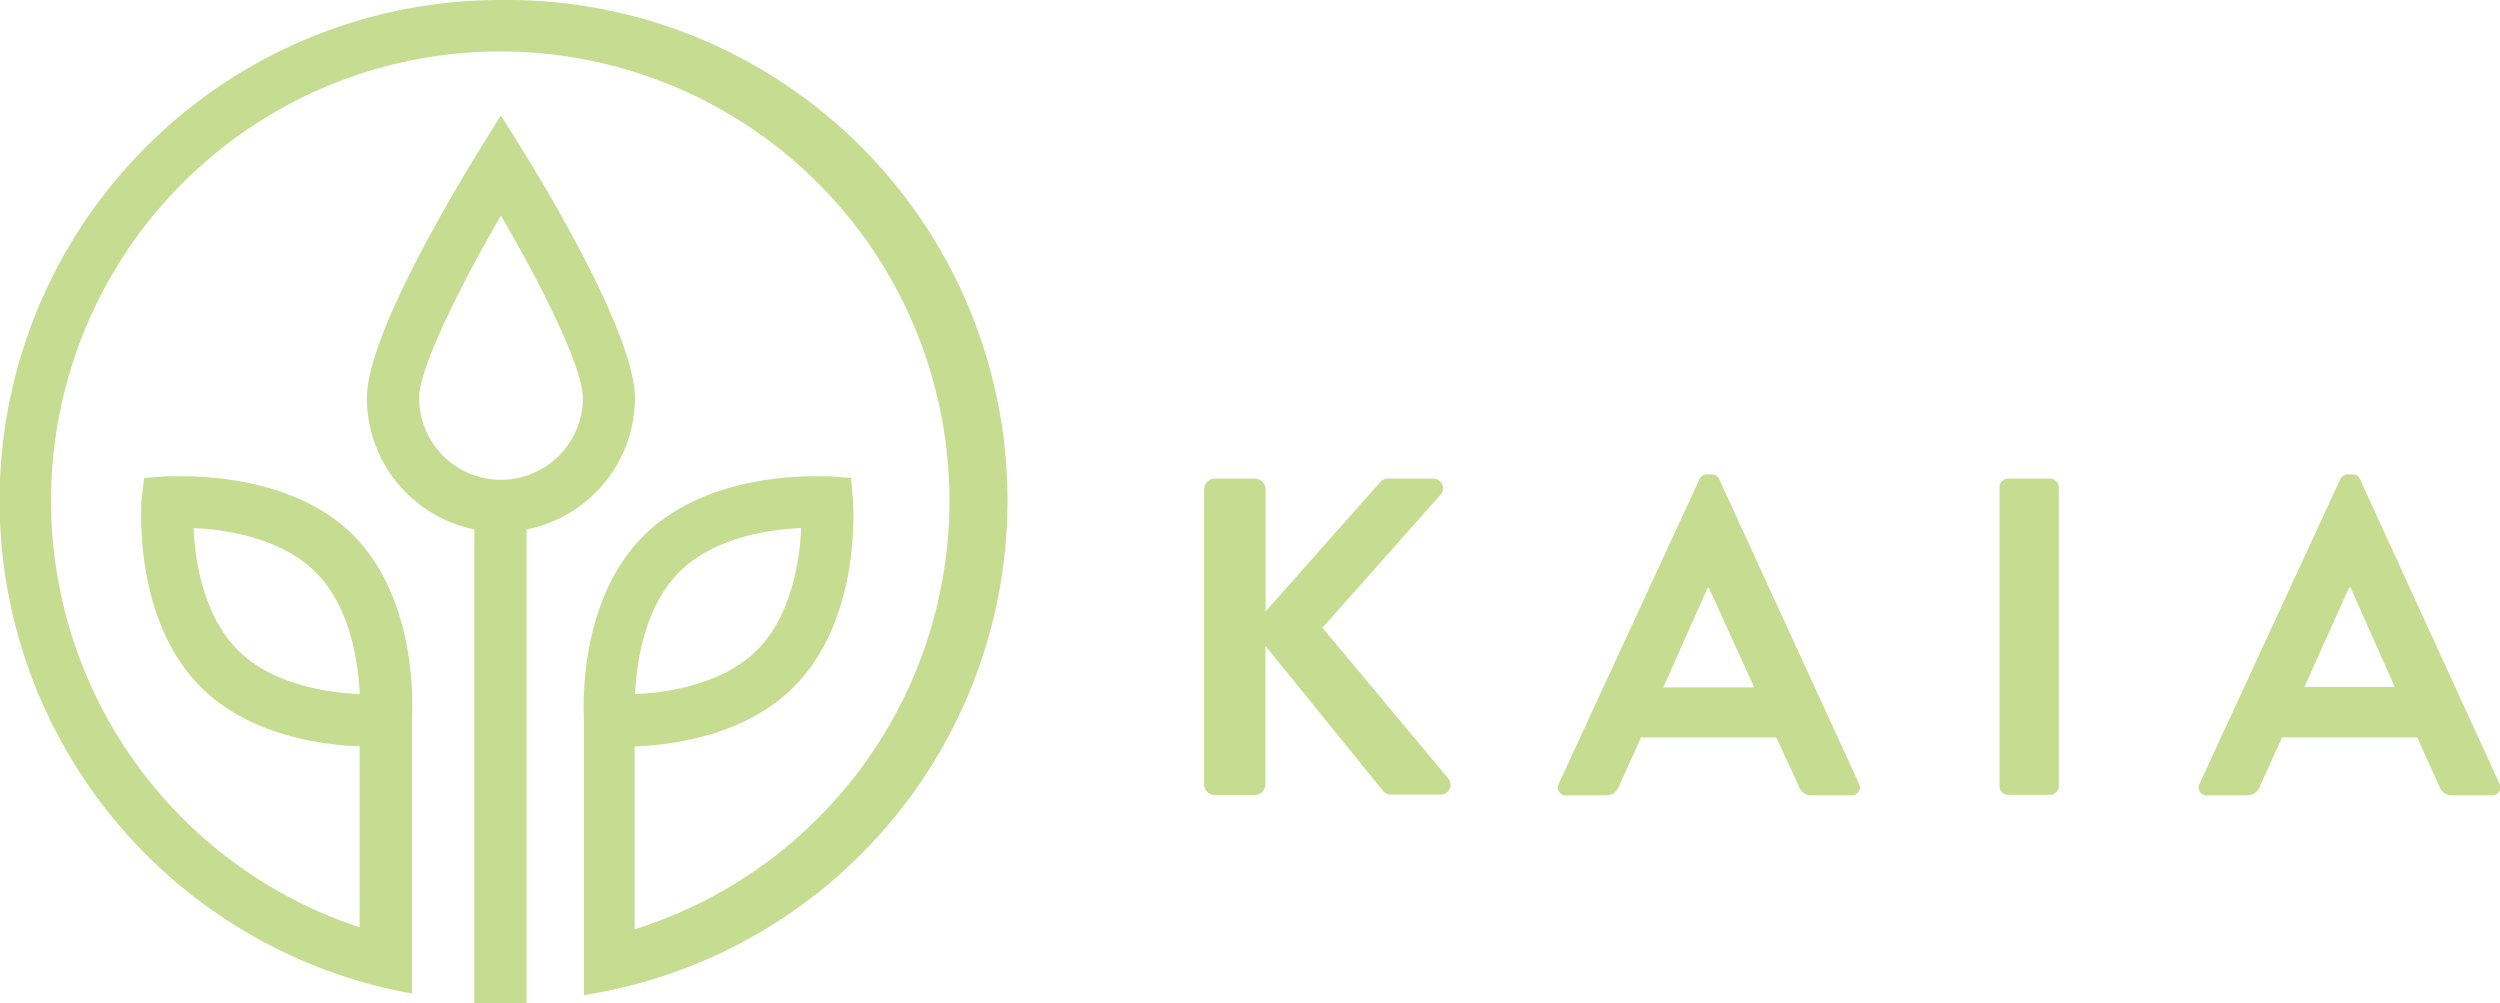
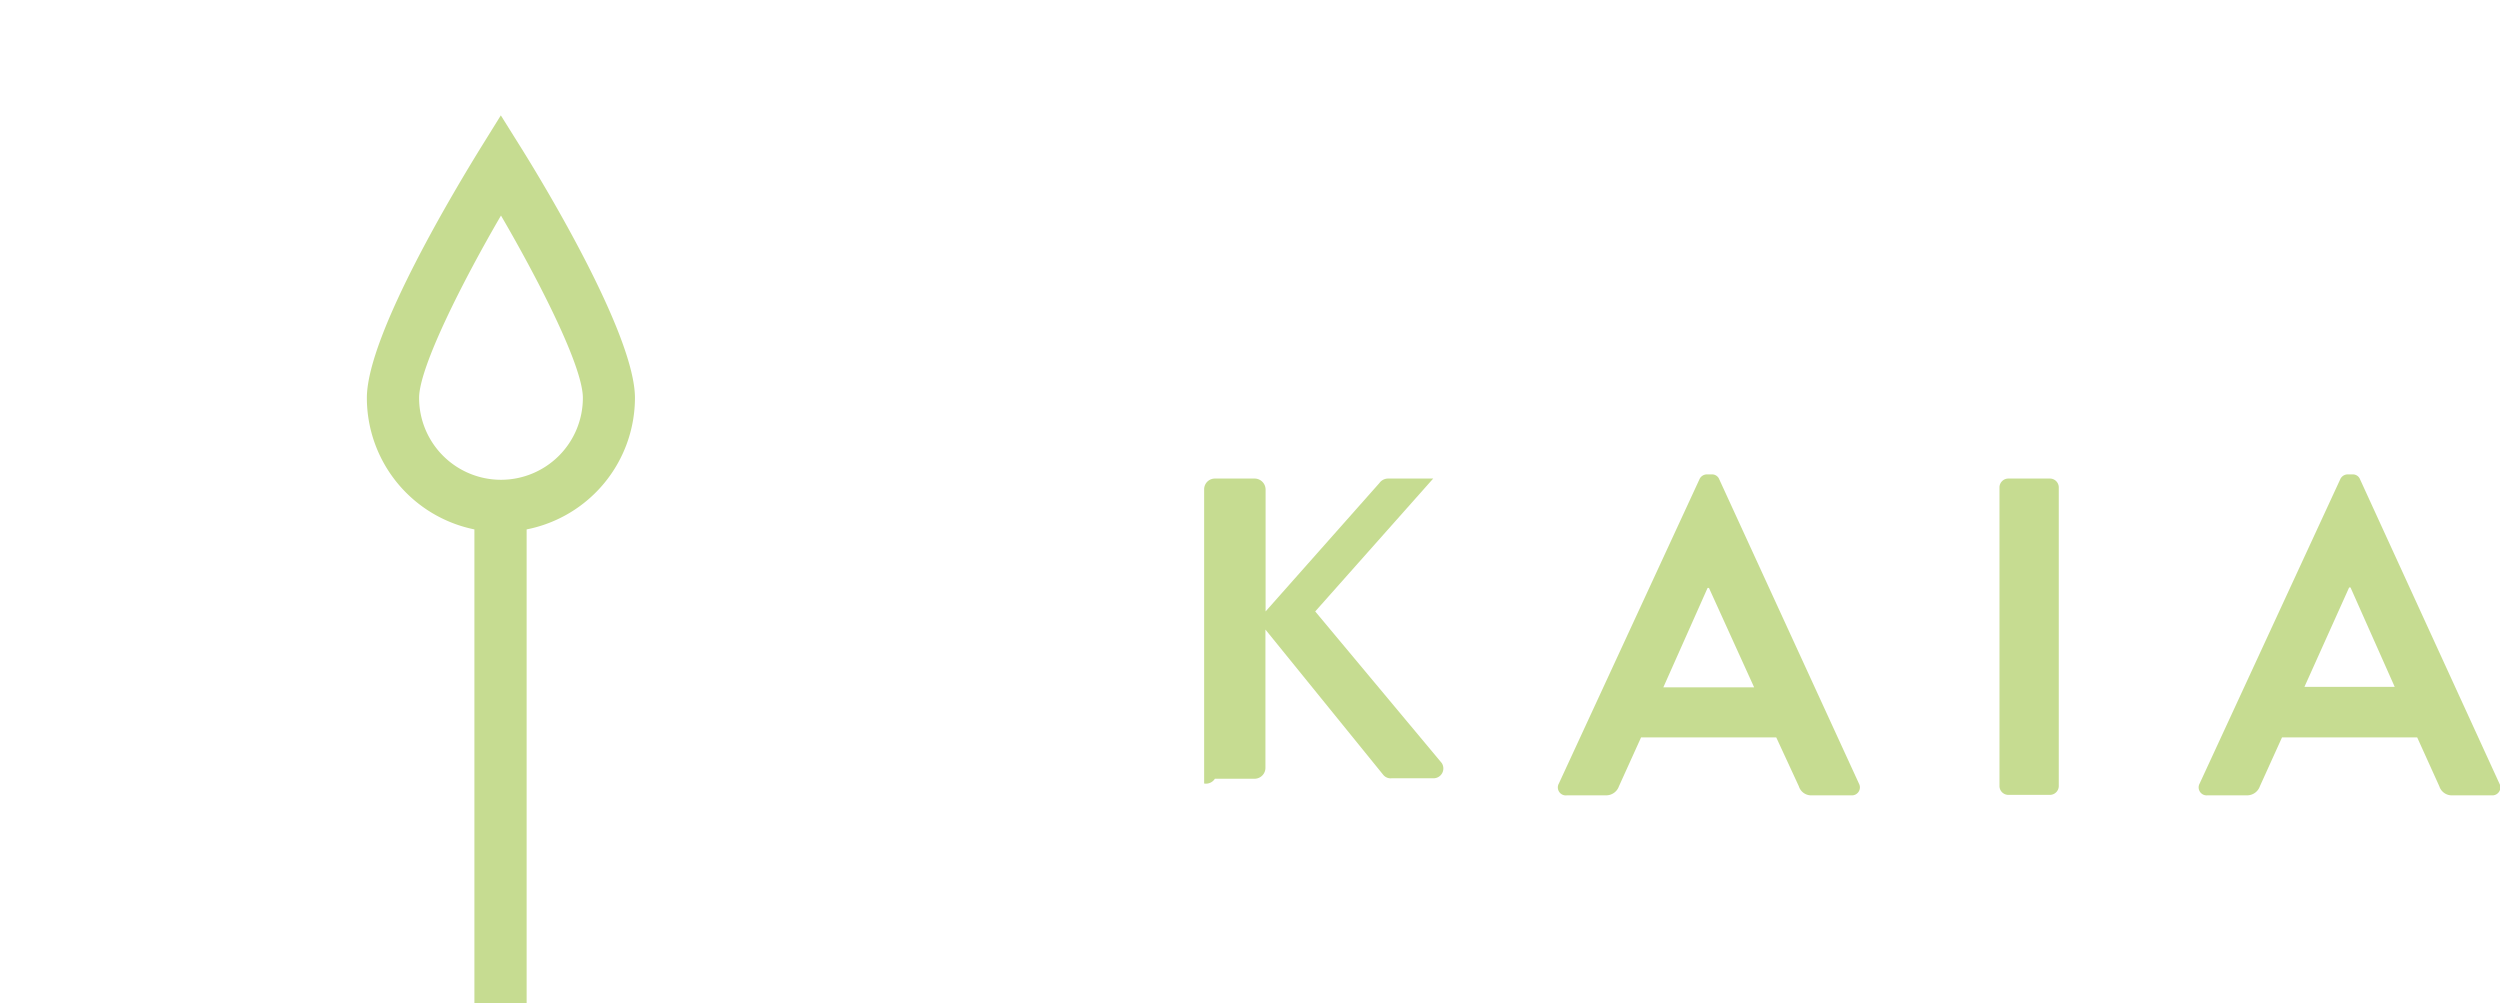
<svg xmlns="http://www.w3.org/2000/svg" id="Layer_1" data-name="Layer 1" viewBox="0 0 162.73 65.3">
  <defs>
    <style>.cls-1{fill:#c6dc91;}</style>
  </defs>
  <title>logo</title>
-   <path class="cls-1" d="M78.38,31.86a0.7,0.7,0,0,1,.71-0.71h2.59a0.72,0.72,0,0,1,.7.71V39.8l7.41-8.36a0.7,0.7,0,0,1,.56-0.29h2.94a0.63,0.63,0,0,1,.47,1.06l-7.68,8.65,8.23,9.86a0.64,0.64,0,0,1-.53,1H90.58a0.62,0.62,0,0,1-.53-0.21l-7.68-9.47v9a0.71,0.71,0,0,1-.7.71H79.08A0.69,0.69,0,0,1,78.38,51V31.86Z" />
+   <path class="cls-1" d="M78.38,31.86a0.7,0.7,0,0,1,.71-0.71h2.59a0.72,0.72,0,0,1,.7.71V39.8l7.41-8.36a0.7,0.7,0,0,1,.56-0.29h2.94l-7.68,8.65,8.23,9.86a0.64,0.64,0,0,1-.53,1H90.58a0.62,0.62,0,0,1-.53-0.21l-7.68-9.47v9a0.71,0.71,0,0,1-.7.71H79.08A0.69,0.69,0,0,1,78.38,51V31.86Z" />
  <path class="cls-1" d="M101.47,51l9.15-19.8a0.53,0.53,0,0,1,.5-0.32h0.29a0.5,0.5,0,0,1,.5.32L121,51a0.52,0.52,0,0,1-.5.77h-2.56a0.84,0.84,0,0,1-.85-0.59L115.62,48h-8.8l-1.44,3.18a0.88,0.88,0,0,1-.85.59H102A0.52,0.52,0,0,1,101.47,51Zm12.71-6.26-2.94-6.47h-0.09l-2.88,6.47h5.91Z" />
  <path class="cls-1" d="M130.15,31.71a0.58,0.58,0,0,1,.56-0.56h2.74a0.58,0.58,0,0,1,.56.56V51.18a0.58,0.58,0,0,1-.56.56h-2.74a0.58,0.58,0,0,1-.56-0.56V31.71Z" />
  <path class="cls-1" d="M143.18,51l9.15-19.8a0.53,0.53,0,0,1,.5-0.32h0.29a0.5,0.5,0,0,1,.5.32L162.69,51a0.52,0.52,0,0,1-.5.77h-2.56a0.85,0.85,0,0,1-.85-0.59L157.34,48h-8.8l-1.44,3.18a0.88,0.88,0,0,1-.85.59h-2.56A0.52,0.52,0,0,1,143.18,51Zm12.71-6.26L153,38.24h-0.09L150,44.71h5.91Z" />
  <path class="cls-1" d="M41.33,25.9c0-4.16-6.07-14.12-7.28-16.07L32.6,7.51,31.16,9.83c-1.22,2-7.28,11.91-7.28,16.07a8.74,8.74,0,0,0,7,8.56V65.3h3.4V34.46A8.74,8.74,0,0,0,41.33,25.9Zm-14.05,0c0-2,2.86-7.63,5.33-11.87,2.47,4.24,5.33,9.82,5.33,11.87A5.33,5.33,0,1,1,27.28,25.9Z" />
-   <path class="cls-1" d="M32.6,0a32.59,32.59,0,0,0-5.78,64.67v-18h0c0.07-1.45.13-7.89-3.87-11.88C19.43,31.33,14,31,11.82,31c-0.66,0-1,0-1,0l-1.44.12L9.21,32.54c0,0.31-.57,7.74,3.85,12.17,3.15,3.15,7.85,3.78,10.35,3.87V60.36a29.24,29.24,0,1,1,17.9.13V48.59c2.5-.1,7.21-0.72,10.35-3.87,4.43-4.42,3.88-11.86,3.86-12.17l-0.12-1.44L54,31s-0.39,0-1,0c-2.18,0-7.61.38-11.12,3.89-4,4-3.94,10.44-3.87,11.88h0l0,18A32.58,32.58,0,0,0,32.6,0ZM15.47,42.31C13.2,40,12.69,36.42,12.6,34.37c2,0.09,5.66.6,7.94,2.87s2.78,5.89,2.88,7.94C21.36,45.09,17.75,44.59,15.47,42.31Zm28.74-5.07c2.28-2.28,5.9-2.78,7.94-2.87-0.09,2.05-.6,5.67-2.87,7.94s-5.89,2.78-7.94,2.87C41.43,43.13,41.94,39.52,44.21,37.24Z" />
</svg>